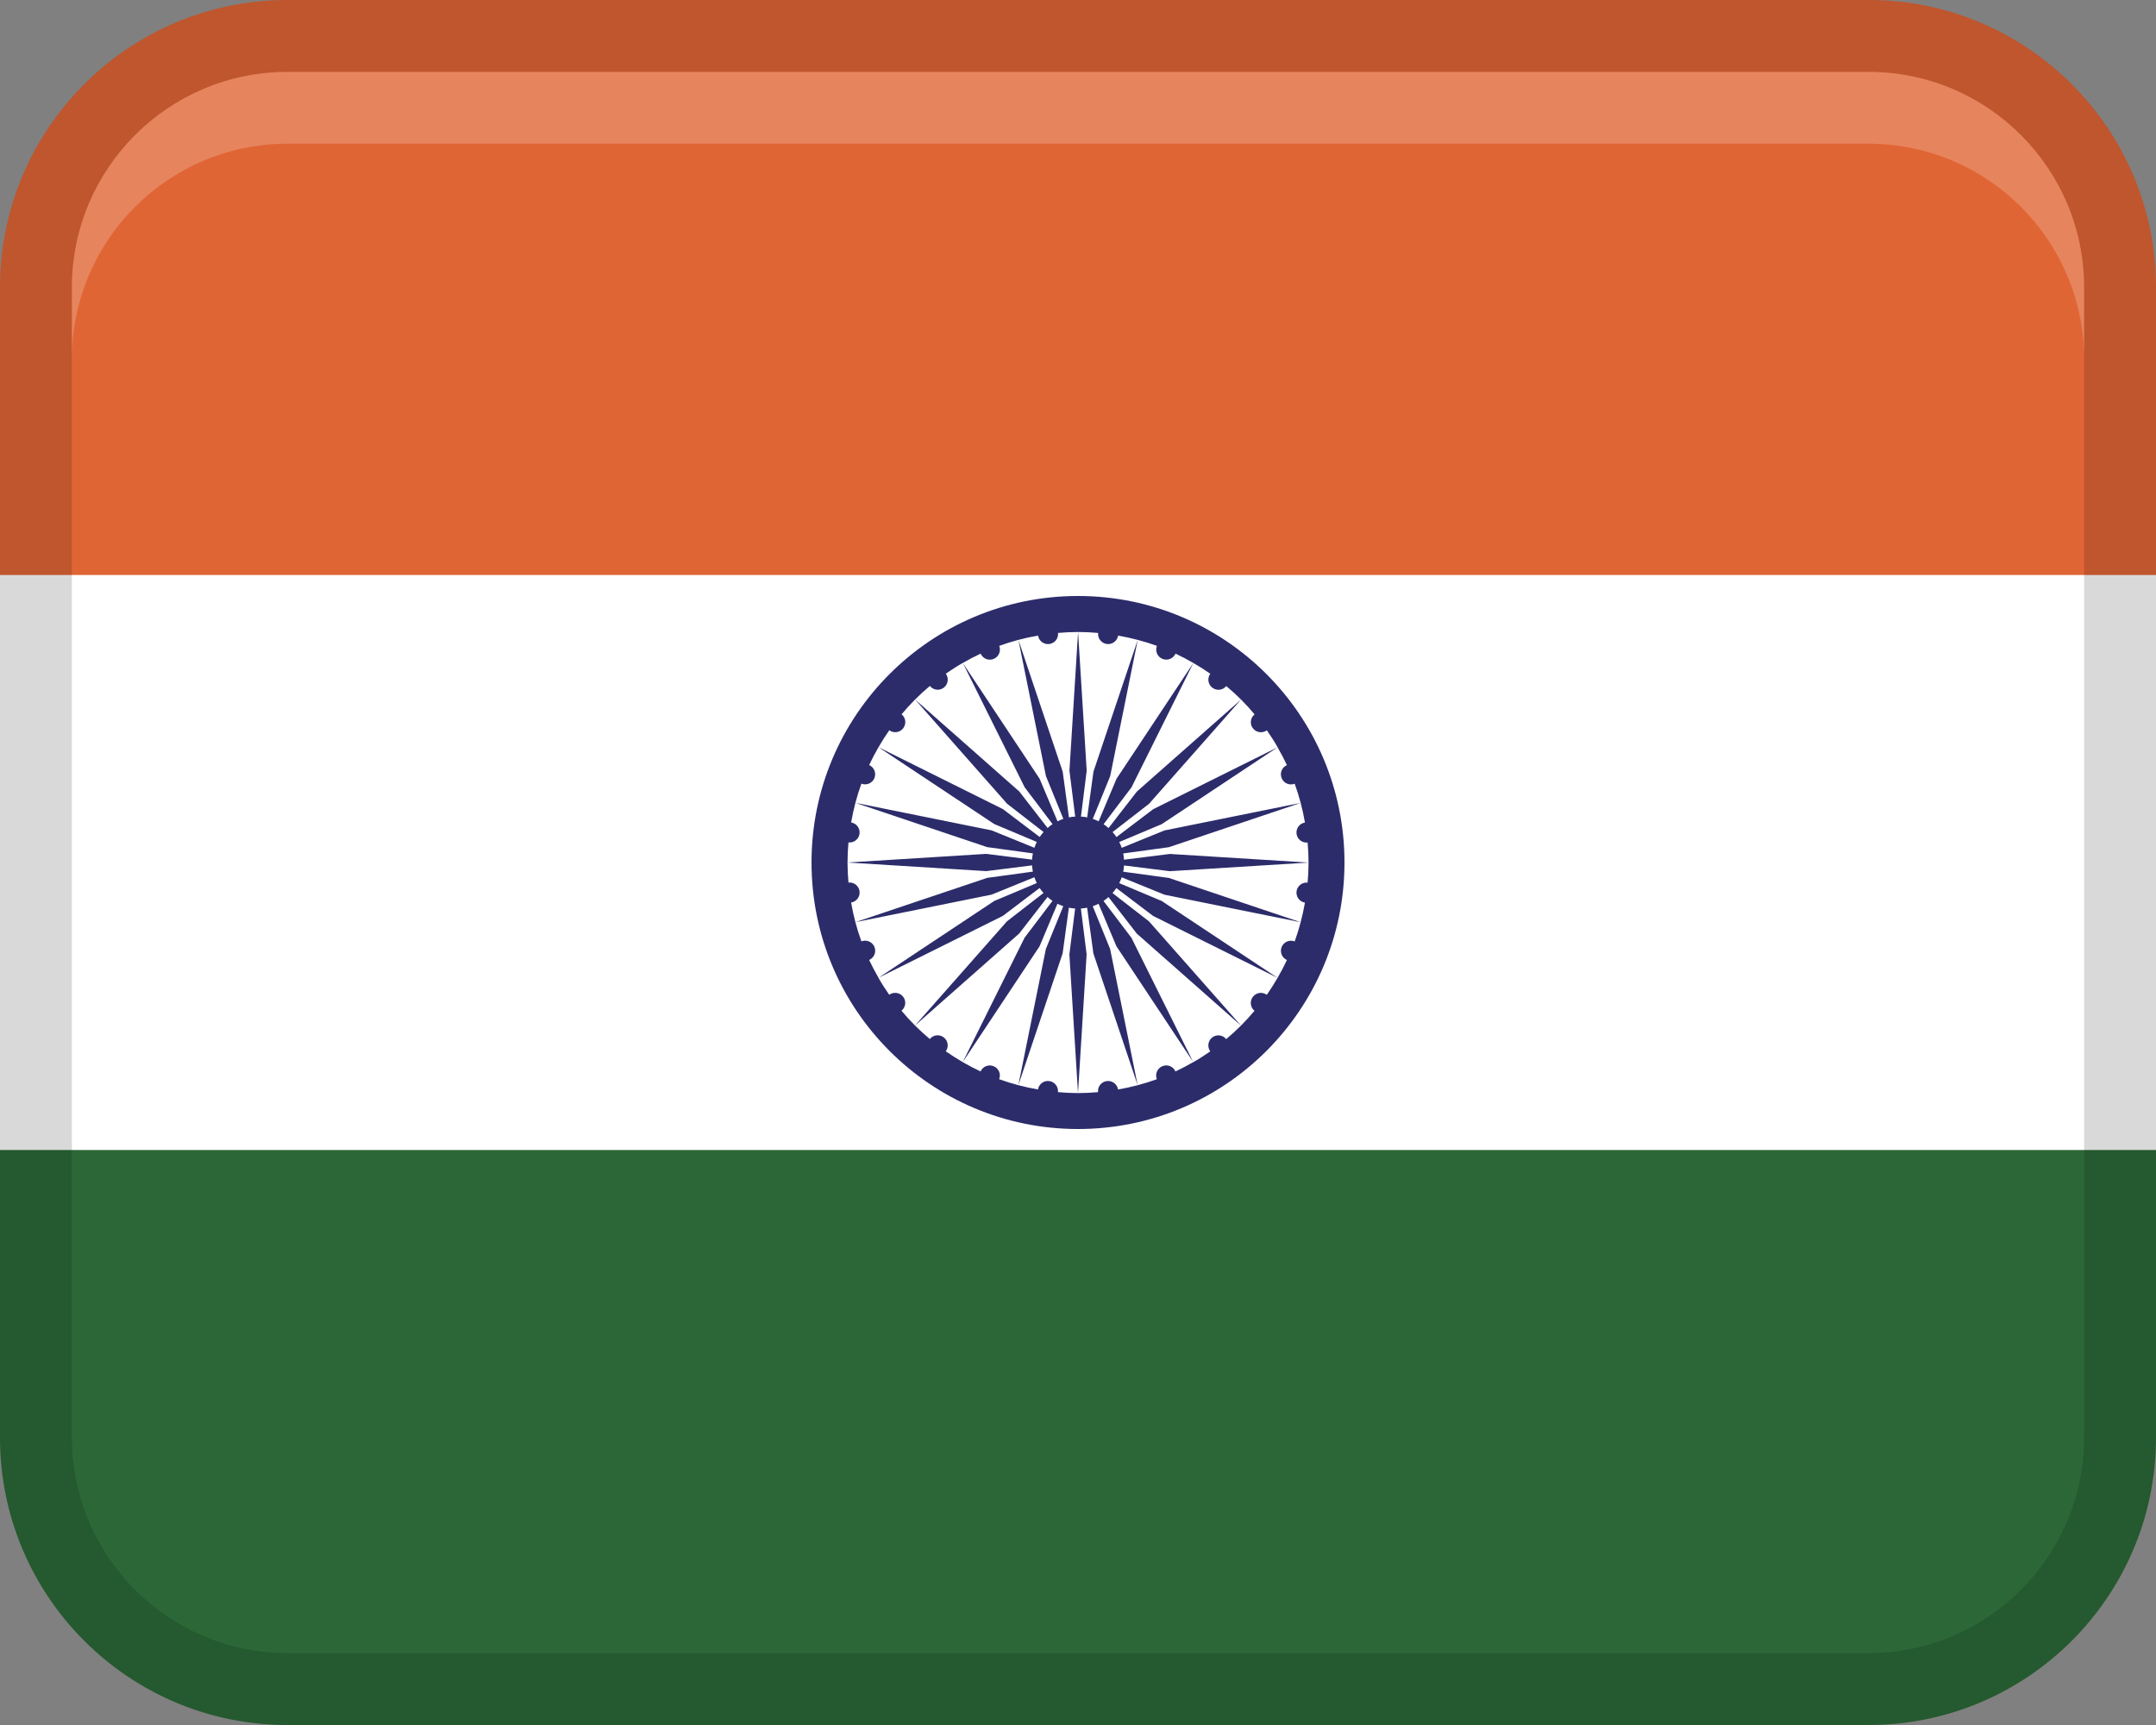
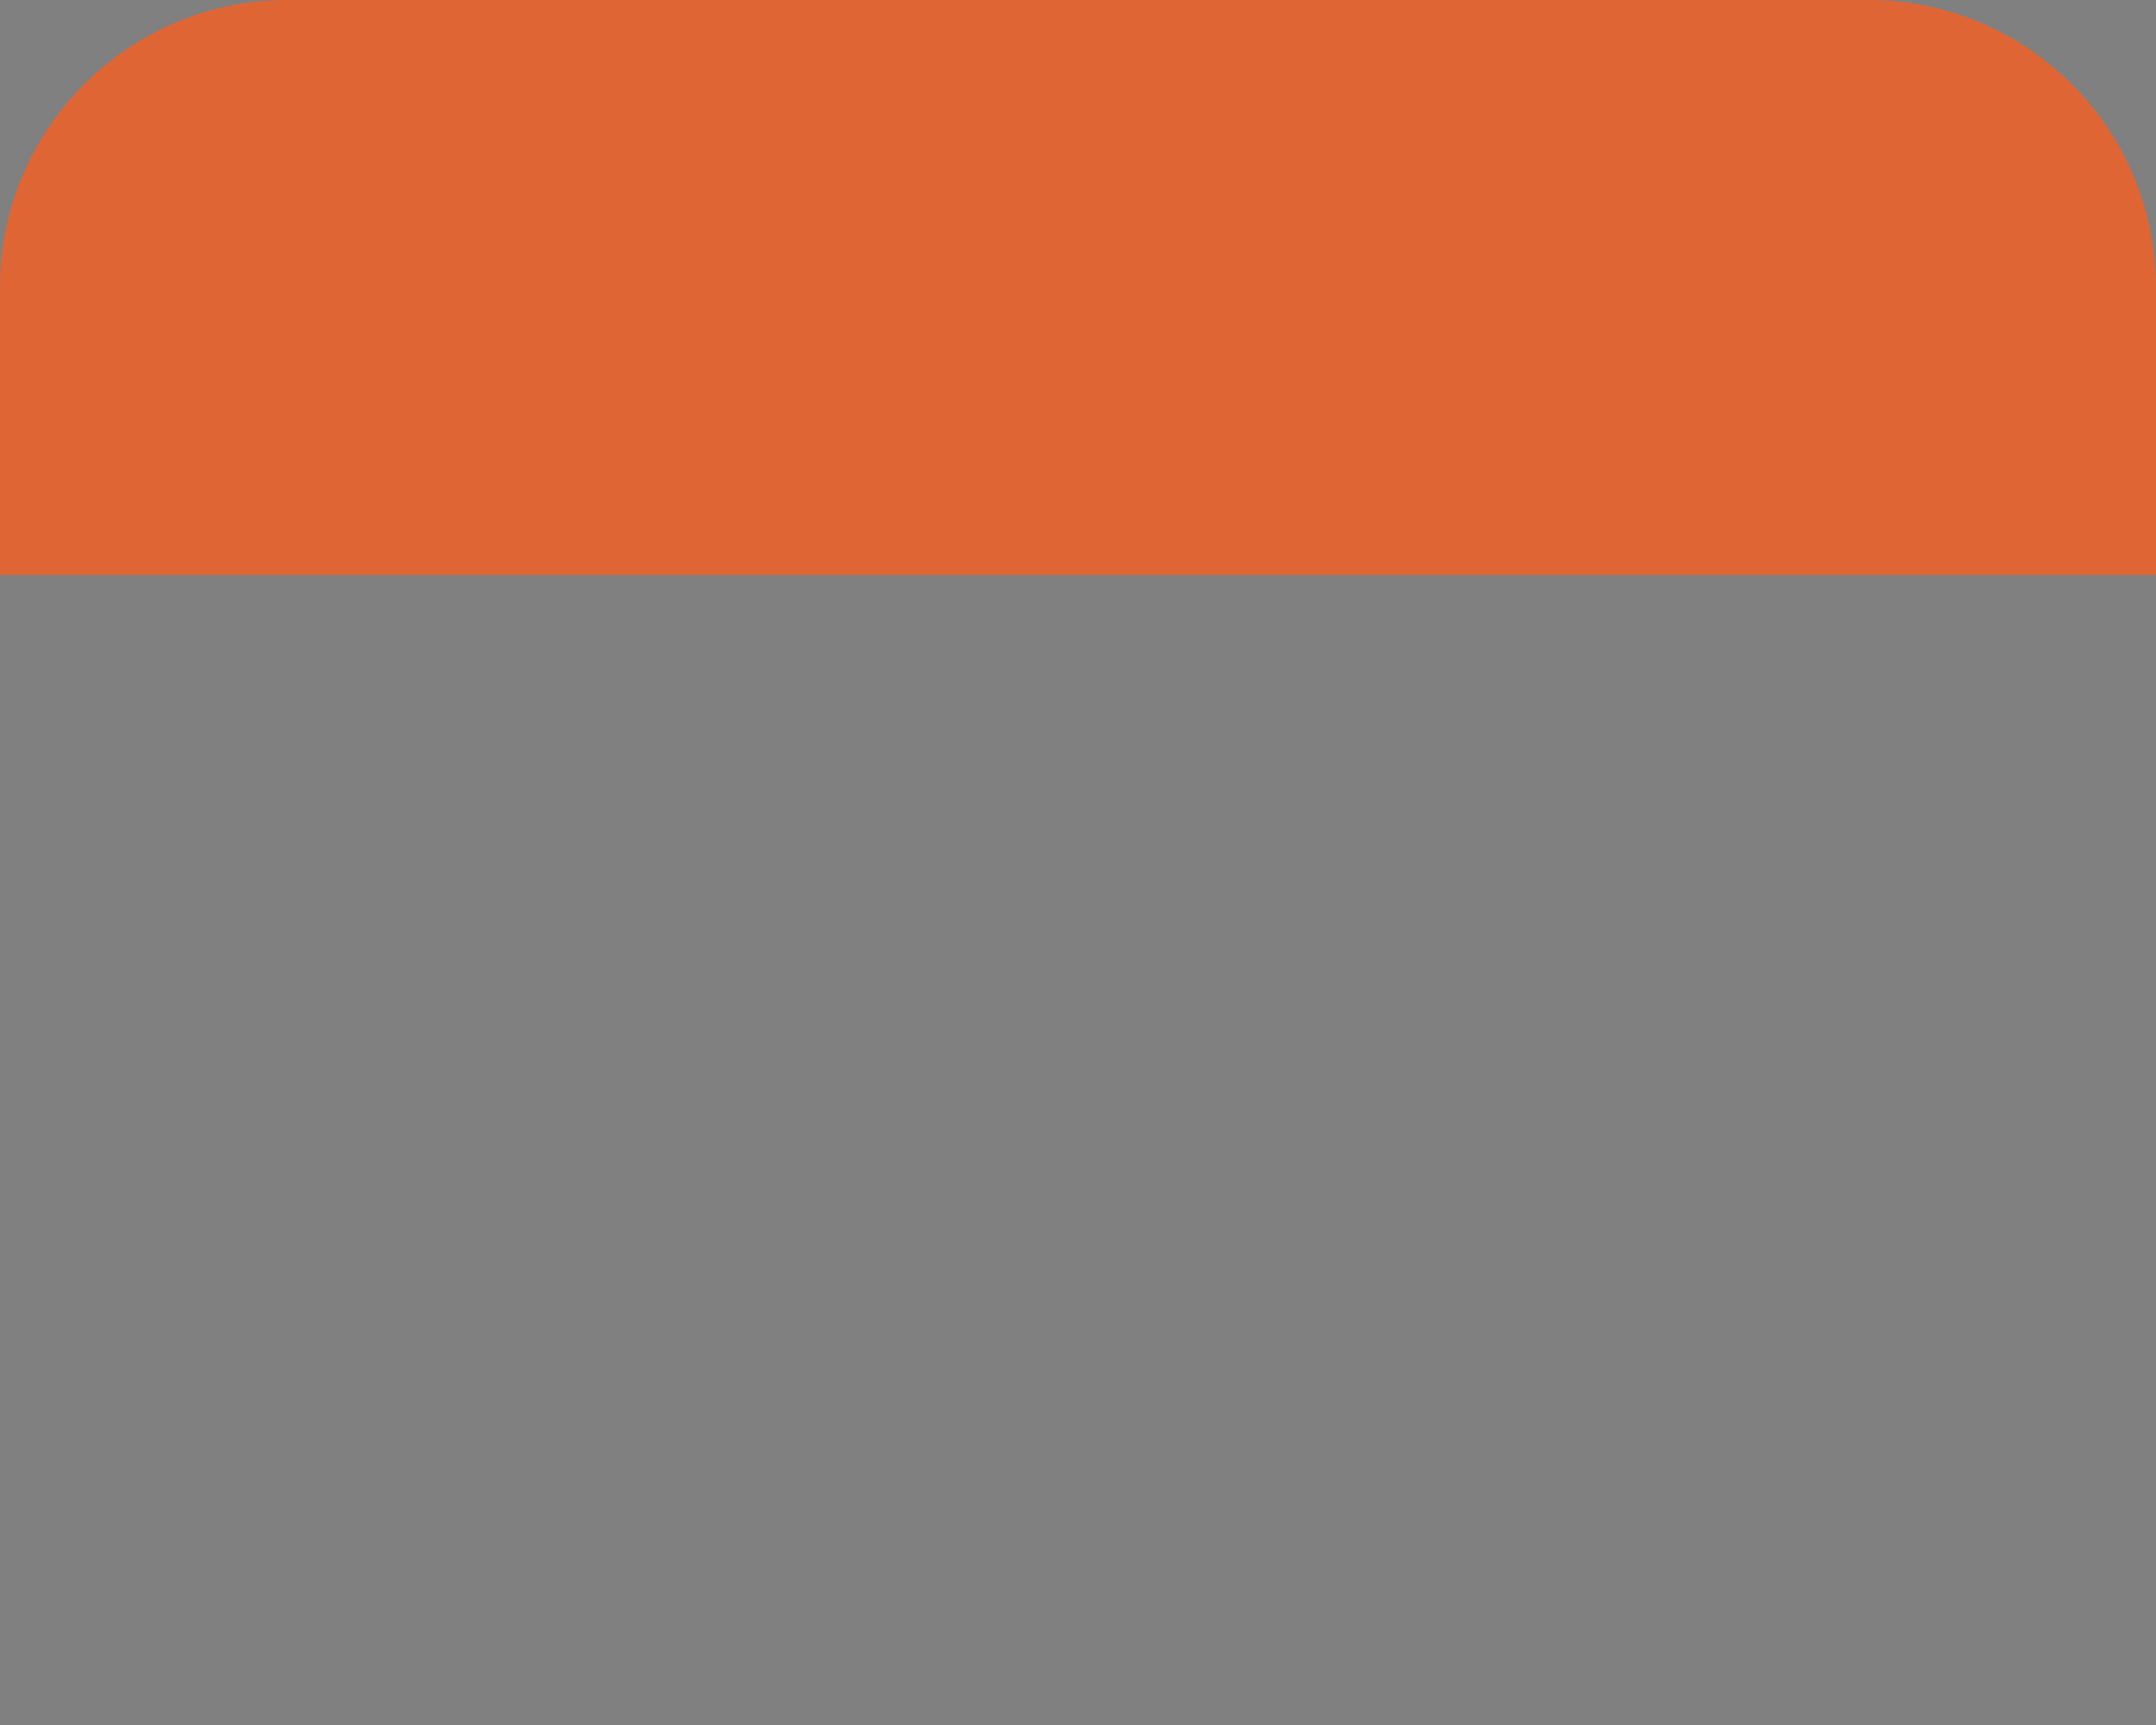
<svg xmlns="http://www.w3.org/2000/svg" width="30px" height="24px" viewBox="0 0 30 24" version="1.1">
  <rect x="0" y="0" width="30" height="24" fill="#808080" stroke="none" />
  <title>Group 20</title>
  <g id="Page-1" stroke="none" stroke-width="1" fill="none" fill-rule="evenodd">
    <g id="Group" fill-rule="nonzero">
-       <polygon id="Path" fill="#FFFFFF" points="3.55271368e-15 7 30 7 30 17 3.55271368e-15 17" />
      <path d="M4,0 L26,0 C28.208,0 30,1.792 30,4 L30,8 L3.55271368e-15,8 L3.55271368e-15,4 C3.55271368e-15,1.792 1.792,0 4,0 Z" id="Path" fill="#E06535" />
-       <path d="M4,16 L26,16 C28.208,16 30,17.792 30,20 L30,24 L0,24 L0,20 C0,17.792 1.792,16 4,16 Z" id="Path" fill="#2C6837" transform="translate(15, 20) rotate(180) translate(-15, -20) " />
-       <path d="M26,0 L4,0 C1.791,0 3.55271368e-15,1.791 3.55271368e-15,4 L3.55271368e-15,20 C3.55271368e-15,22.209 1.791,24 4,24 L26,24 C28.209,24 30,22.209 30,20 L30,4 C30,1.791 28.209,0 26,0 Z M29,20 C29,21.654 27.654,23 26,23 L4,23 C2.346,23 1,21.654 1,20 L1,4 C1,2.346 2.346,1 4,1 L26,1 C27.654,1 29,2.346 29,4 L29,20 Z" id="Shape" fill="#000000" opacity="0.15" />
-       <path d="M15,8.292 C12.952,8.292 11.292,9.952 11.292,12 C11.292,14.048 12.952,15.708 15,15.708 C17.048,15.708 18.708,14.048 18.708,12 C18.708,9.952 17.048,8.292 15,8.292 L15,8.292 Z M18.041,12.401 C18.031,12.477 18.083,12.546 18.158,12.558 C18.125,12.744 18.078,12.925 18.015,13.098 C17.944,13.07 17.863,13.104 17.834,13.175 C17.805,13.246 17.838,13.326 17.907,13.357 C17.867,13.442 17.824,13.524 17.777,13.605 L16.166,12.536 L15.574,12.287 C15.587,12.261 15.598,12.234 15.608,12.206 L16.203,12.448 L18.098,12.831 L16.265,12.215 L15.629,12.128 C15.635,12.1 15.638,12.071 15.64,12.041 L16.278,12.121 L18.208,12.001 L16.278,11.881 L15.64,11.961 C15.638,11.931 15.635,11.902 15.629,11.874 L16.265,11.787 L18.098,11.171 L16.203,11.554 L15.608,11.796 C15.599,11.768 15.587,11.741 15.574,11.715 L16.166,11.466 L17.777,10.397 C17.824,10.478 17.867,10.56 17.907,10.645 C17.837,10.676 17.804,10.756 17.834,10.827 C17.863,10.898 17.944,10.932 18.015,10.904 C18.078,11.077 18.126,11.258 18.158,11.444 C18.083,11.456 18.031,11.525 18.041,11.601 C18.051,11.677 18.119,11.73 18.195,11.722 C18.203,11.814 18.208,11.907 18.208,12.001 C18.208,12.095 18.203,12.188 18.195,12.28 C18.12,12.272 18.051,12.325 18.041,12.401 L18.041,12.401 Z M17.457,9.939 C17.398,9.987 17.387,10.073 17.434,10.133 C17.48,10.193 17.566,10.205 17.628,10.161 C17.681,10.237 17.732,10.316 17.778,10.397 L16.047,11.258 L15.535,11.646 C15.519,11.622 15.501,11.599 15.481,11.577 L15.989,11.183 L17.269,9.733 L15.819,11.013 L15.425,11.521 C15.403,11.502 15.38,11.483 15.356,11.467 L15.744,10.955 L16.605,9.224 C16.686,9.271 16.765,9.321 16.841,9.374 C16.796,9.435 16.808,9.521 16.869,9.568 C16.93,9.614 17.016,9.604 17.063,9.545 C17.134,9.605 17.204,9.668 17.27,9.734 C17.336,9.8 17.399,9.869 17.459,9.941 L17.457,9.939 Z M15.28,8.806 C15.272,8.881 15.325,8.95 15.401,8.96 C15.477,8.97 15.546,8.918 15.558,8.843 C15.744,8.876 15.925,8.923 16.098,8.986 C16.07,9.057 16.104,9.138 16.175,9.167 C16.246,9.196 16.326,9.163 16.357,9.094 C16.442,9.134 16.524,9.177 16.605,9.224 L15.536,10.835 L15.287,11.427 C15.261,11.414 15.234,11.403 15.206,11.393 L15.448,10.798 L15.831,8.903 L15.215,10.736 L15.128,11.372 C15.1,11.366 15.071,11.363 15.041,11.361 L15.121,10.723 L15.001,8.793 L14.881,10.723 L14.961,11.361 C14.931,11.363 14.902,11.366 14.874,11.372 L14.787,10.736 L14.171,8.903 L14.554,10.798 L14.796,11.393 C14.768,11.402 14.741,11.414 14.715,11.427 L14.466,10.835 L13.397,9.224 C13.478,9.177 13.56,9.134 13.645,9.094 C13.676,9.164 13.756,9.197 13.827,9.167 C13.898,9.138 13.932,9.057 13.904,8.986 C14.077,8.923 14.258,8.875 14.444,8.843 C14.456,8.918 14.525,8.97 14.601,8.96 C14.677,8.95 14.73,8.882 14.722,8.806 C14.814,8.798 14.907,8.793 15.001,8.793 C15.095,8.793 15.188,8.798 15.28,8.806 L15.28,8.806 Z M12.167,13.174 C12.138,13.103 12.057,13.069 11.986,13.097 C11.923,12.924 11.875,12.743 11.843,12.557 C11.918,12.545 11.97,12.476 11.96,12.4 C11.95,12.324 11.882,12.271 11.806,12.279 C11.798,12.187 11.793,12.094 11.793,12 C11.793,11.906 11.798,11.813 11.806,11.721 C11.881,11.729 11.95,11.676 11.96,11.6 C11.97,11.524 11.918,11.455 11.843,11.443 C11.876,11.257 11.923,11.076 11.986,10.903 C12.057,10.931 12.138,10.897 12.167,10.826 C12.196,10.755 12.163,10.675 12.094,10.644 C12.134,10.559 12.177,10.477 12.224,10.396 L13.835,11.465 L14.427,11.714 C14.414,11.74 14.403,11.767 14.393,11.795 L13.798,11.553 L11.903,11.17 L13.736,11.786 L14.372,11.873 C14.366,11.901 14.363,11.93 14.361,11.96 L13.723,11.88 L11.793,12 L13.723,12.12 L14.361,12.04 C14.363,12.07 14.366,12.099 14.372,12.127 L13.736,12.214 L11.903,12.83 L13.798,12.447 L14.393,12.205 C14.402,12.233 14.414,12.26 14.427,12.286 L13.835,12.535 L12.224,13.604 C12.177,13.523 12.134,13.441 12.094,13.356 C12.164,13.325 12.197,13.245 12.167,13.174 Z M12.939,9.544 C12.987,9.603 13.073,9.614 13.133,9.567 C13.193,9.521 13.205,9.435 13.161,9.373 C13.237,9.32 13.316,9.269 13.397,9.223 L14.258,10.954 L14.646,11.466 C14.622,11.482 14.599,11.5 14.577,11.52 L14.183,11.012 L12.733,9.732 L14.013,11.182 L14.521,11.576 C14.502,11.598 14.483,11.621 14.467,11.645 L13.955,11.257 L12.224,10.396 C12.271,10.315 12.321,10.236 12.374,10.16 C12.435,10.205 12.521,10.193 12.568,10.132 C12.614,10.071 12.604,9.985 12.545,9.938 C12.605,9.867 12.668,9.797 12.734,9.731 C12.8,9.665 12.869,9.602 12.941,9.542 L12.939,9.544 Z M12.544,14.062 C12.603,14.014 12.614,13.928 12.567,13.868 C12.521,13.808 12.435,13.796 12.373,13.84 C12.32,13.764 12.269,13.685 12.223,13.604 L13.954,12.743 L14.466,12.355 C14.482,12.379 14.5,12.402 14.52,12.424 L14.012,12.818 L12.732,14.268 L14.182,12.988 L14.576,12.48 C14.598,12.499 14.621,12.518 14.645,12.534 L14.257,13.046 L13.396,14.777 C13.315,14.73 13.236,14.68 13.16,14.627 C13.205,14.566 13.193,14.48 13.132,14.433 C13.071,14.387 12.985,14.397 12.938,14.456 C12.867,14.396 12.797,14.333 12.731,14.267 C12.665,14.201 12.602,14.132 12.542,14.06 L12.544,14.062 Z M14.721,15.195 C14.729,15.12 14.676,15.051 14.6,15.041 C14.524,15.031 14.455,15.083 14.443,15.158 C14.257,15.125 14.076,15.078 13.903,15.015 C13.931,14.944 13.897,14.863 13.826,14.834 C13.755,14.805 13.675,14.838 13.644,14.907 C13.559,14.867 13.477,14.824 13.396,14.777 L14.465,13.166 L14.714,12.574 C14.74,12.587 14.767,12.598 14.795,12.608 L14.553,13.203 L14.17,15.098 L14.786,13.265 L14.873,12.629 C14.901,12.635 14.93,12.638 14.96,12.64 L14.88,13.278 L15,15.208 L15.12,13.278 L15.04,12.64 C15.07,12.638 15.099,12.635 15.127,12.629 L15.214,13.265 L15.83,15.098 L15.447,13.203 L15.205,12.608 C15.233,12.599 15.26,12.587 15.286,12.574 L15.535,13.166 L16.604,14.777 C16.523,14.824 16.441,14.867 16.356,14.907 C16.325,14.837 16.245,14.804 16.174,14.834 C16.103,14.863 16.069,14.944 16.097,15.015 C15.924,15.078 15.743,15.126 15.557,15.158 C15.545,15.083 15.476,15.031 15.4,15.041 C15.324,15.051 15.271,15.119 15.279,15.195 C15.187,15.203 15.094,15.208 15,15.208 C14.906,15.208 14.813,15.203 14.721,15.195 L14.721,15.195 Z M17.062,14.457 C17.014,14.398 16.928,14.387 16.868,14.434 C16.808,14.48 16.796,14.566 16.84,14.628 C16.764,14.681 16.685,14.732 16.604,14.778 L15.743,13.047 L15.355,12.535 C15.379,12.519 15.402,12.501 15.424,12.481 L15.818,12.989 L17.268,14.269 L15.988,12.819 L15.48,12.425 C15.499,12.403 15.518,12.38 15.534,12.356 L16.046,12.744 L17.777,13.605 C17.73,13.686 17.68,13.765 17.627,13.841 C17.566,13.796 17.48,13.808 17.433,13.869 C17.387,13.93 17.397,14.016 17.456,14.063 C17.396,14.134 17.333,14.204 17.267,14.27 C17.201,14.336 17.132,14.399 17.06,14.459 L17.062,14.457 Z" id="Shape" fill="#2C2C6B" />
-       <path d="M26,1 L4,1 C2.343,1 1,2.343 1,4 L1,5 C1,3.343 2.343,2 4,2 L26,2 C27.657,2 29,3.343 29,5 L29,4 C29,2.343 27.657,1 26,1 Z" id="Path" fill="#FFFFFF" opacity="0.2" />
    </g>
  </g>
</svg>